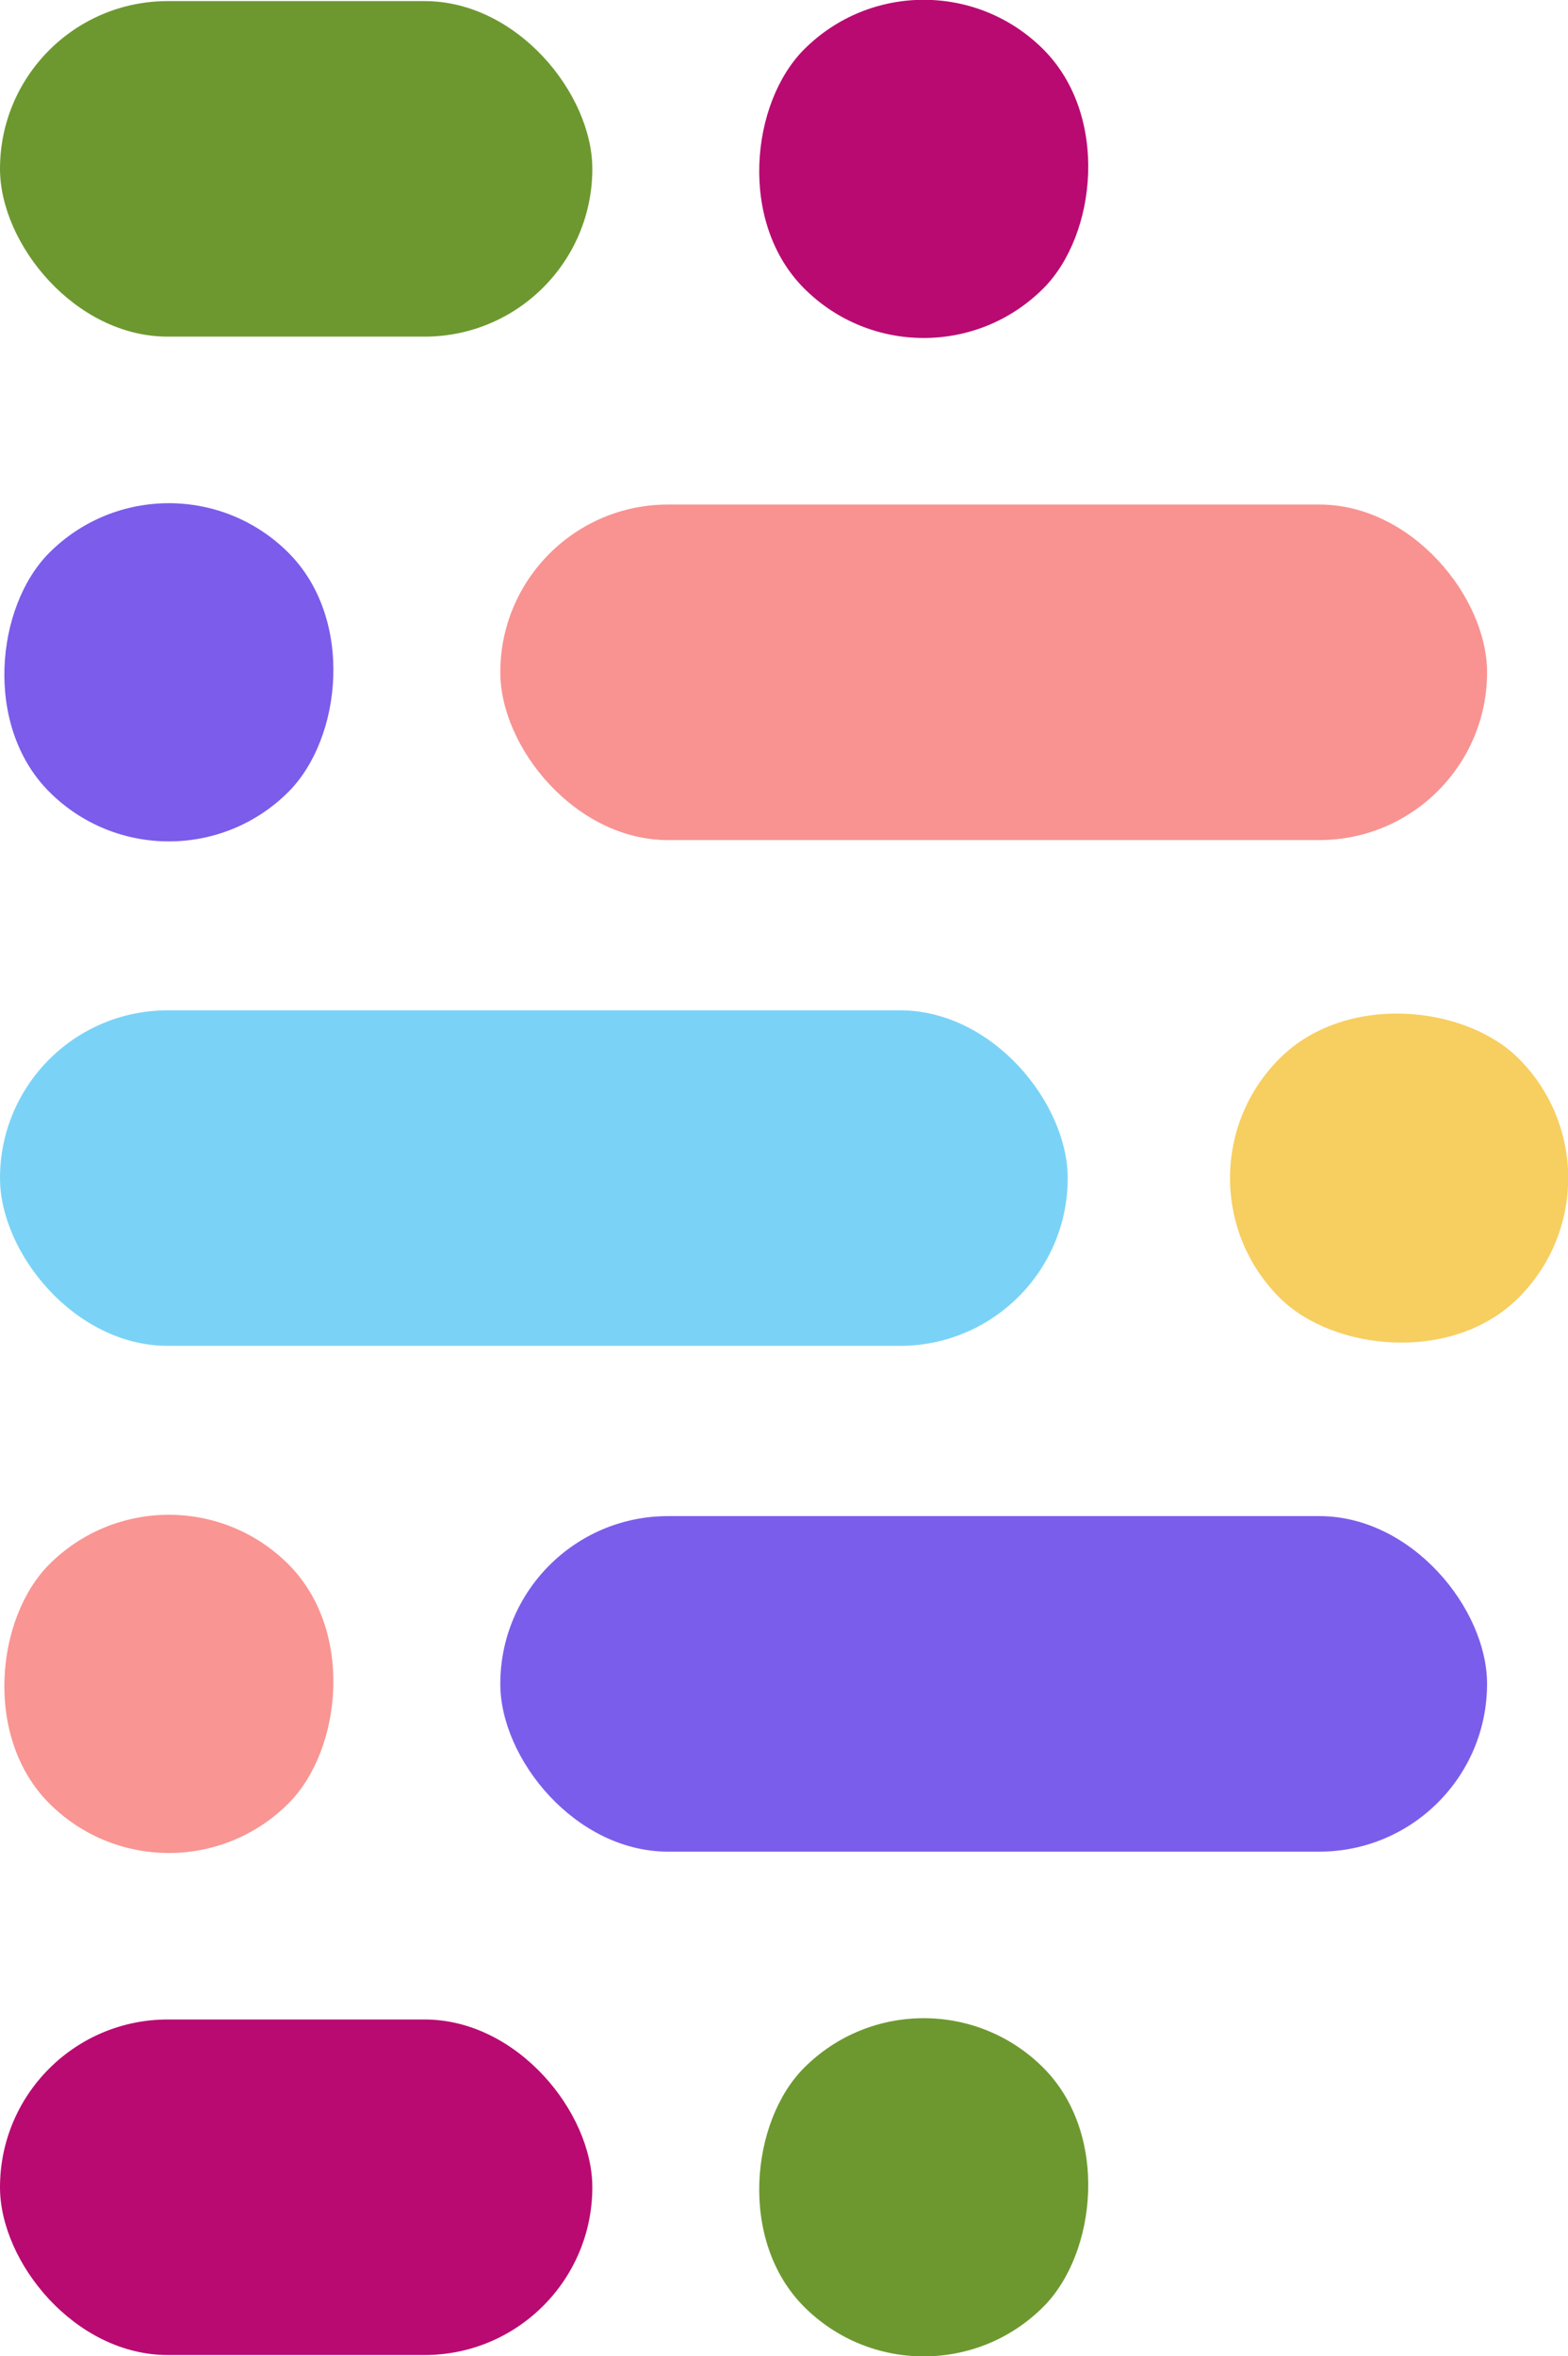
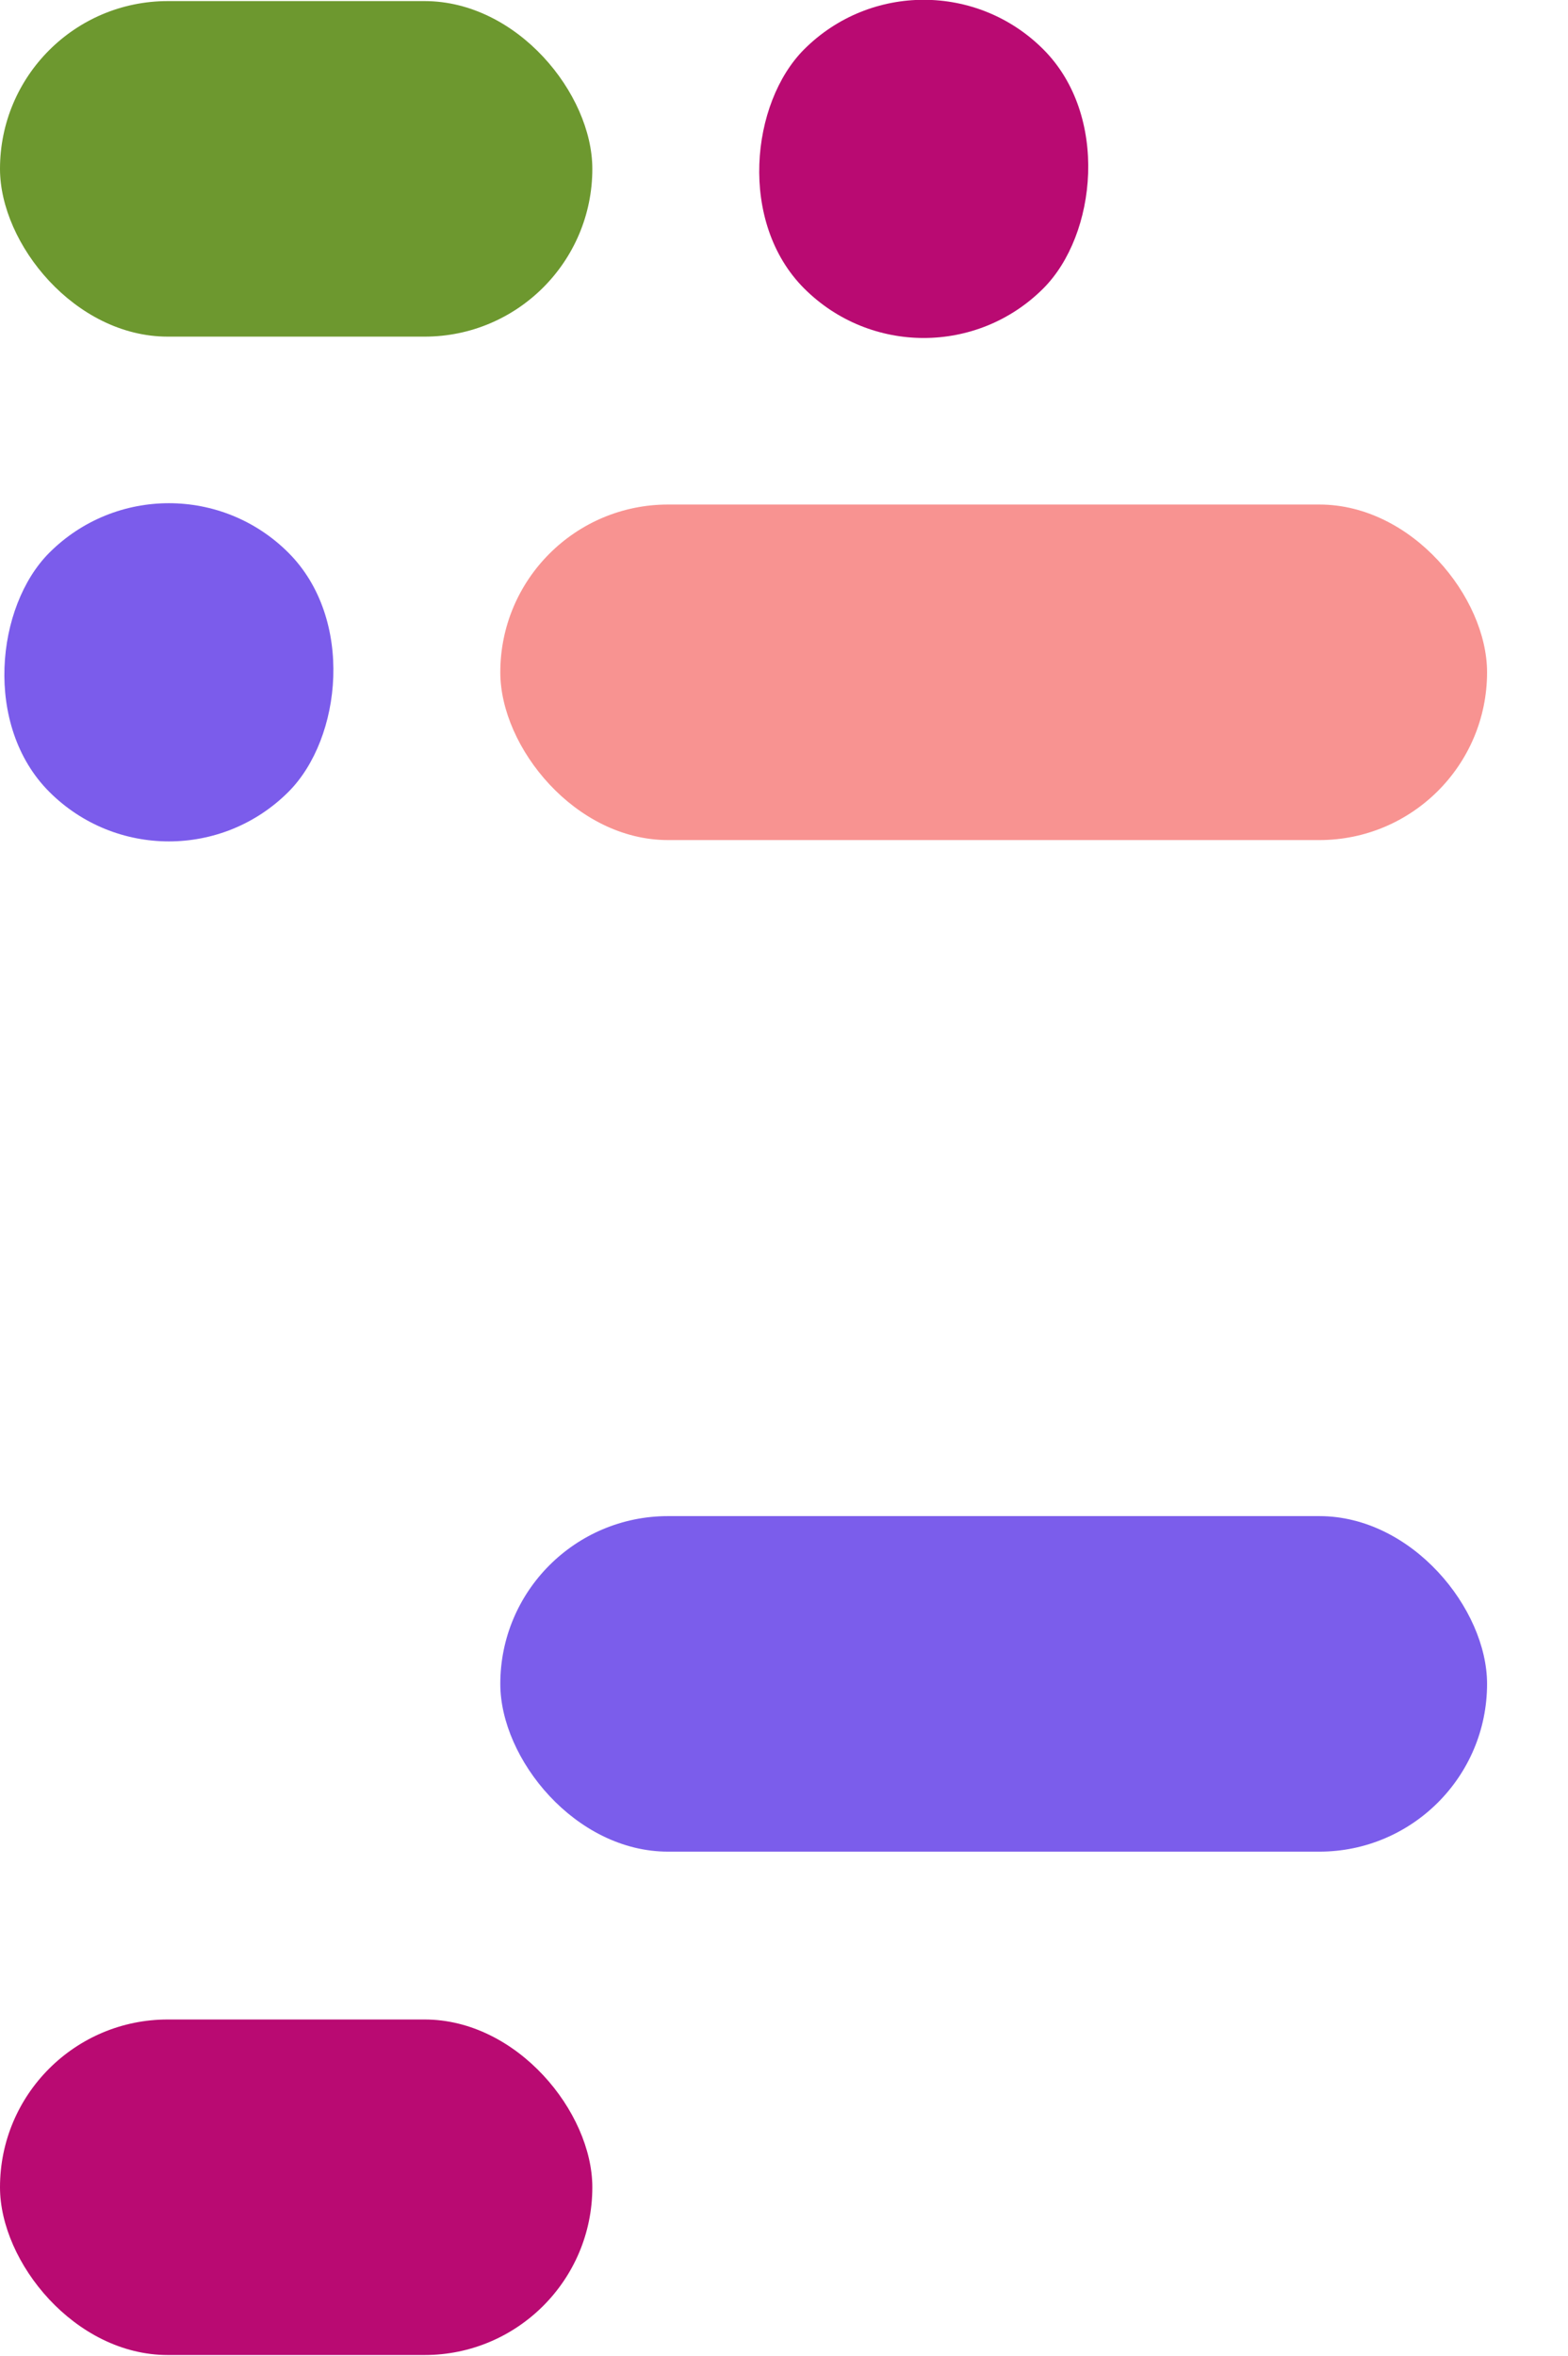
<svg xmlns="http://www.w3.org/2000/svg" viewBox="0 0 933.4 1402.45">
  <defs>
    <style>.cls-1{fill:#7b5deb;}.cls-2{fill:#f99592;}.cls-3{fill:#f89391;}.cls-4{fill:#7b5ceb;}.cls-5{fill:#7ad3f6;}.cls-6{fill:#f7ce60;}.cls-7{fill:#6d982f;}.cls-8{fill:#b90a72;}</style>
  </defs>
  <g id="Слой_2" data-name="Слой 2">
    <g id="Layer_1" data-name="Layer 1">
      <rect class="cls-1" x="297.81" y="902.43" width="587.4" height="199.72" rx="99.86" transform="translate(1183.03 2004.57) rotate(180)" />
-       <rect class="cls-2" x="-0.12" y="901.63" width="201.3" height="201.3" rx="100.65" transform="translate(-537.11 1782.09) rotate(-135)" />
      <rect class="cls-3" x="297.81" y="300.3" width="587.4" height="199.72" rx="99.86" transform="translate(1183.03 800.33) rotate(180)" />
      <rect class="cls-4" x="-0.12" y="299.51" width="201.3" height="201.3" rx="100.65" transform="translate(-111.34 754.21) rotate(-135)" />
-       <rect class="cls-5" y="601.36" width="635.58" height="199.72" rx="99.86" />
-       <rect class="cls-6" x="732.21" y="600.57" width="201.3" height="201.3" rx="100.65" transform="translate(-251.9 794.31) rotate(-45)" />
      <rect class="cls-7" y="0.65" width="352.6" height="199.72" rx="99.86" />
      <rect class="cls-8" x="449.23" y="-0.12" width="201.3" height="201.3" rx="100.65" transform="translate(232.14 -359.38) rotate(45)" />
      <rect class="cls-8" y="1202.04" width="352.6" height="199.72" rx="99.86" />
-       <rect class="cls-7" x="449.23" y="1201.27" width="201.3" height="201.3" rx="100.65" transform="translate(1081.65 -7.5) rotate(45)" />
    </g>
  </g>
</svg>